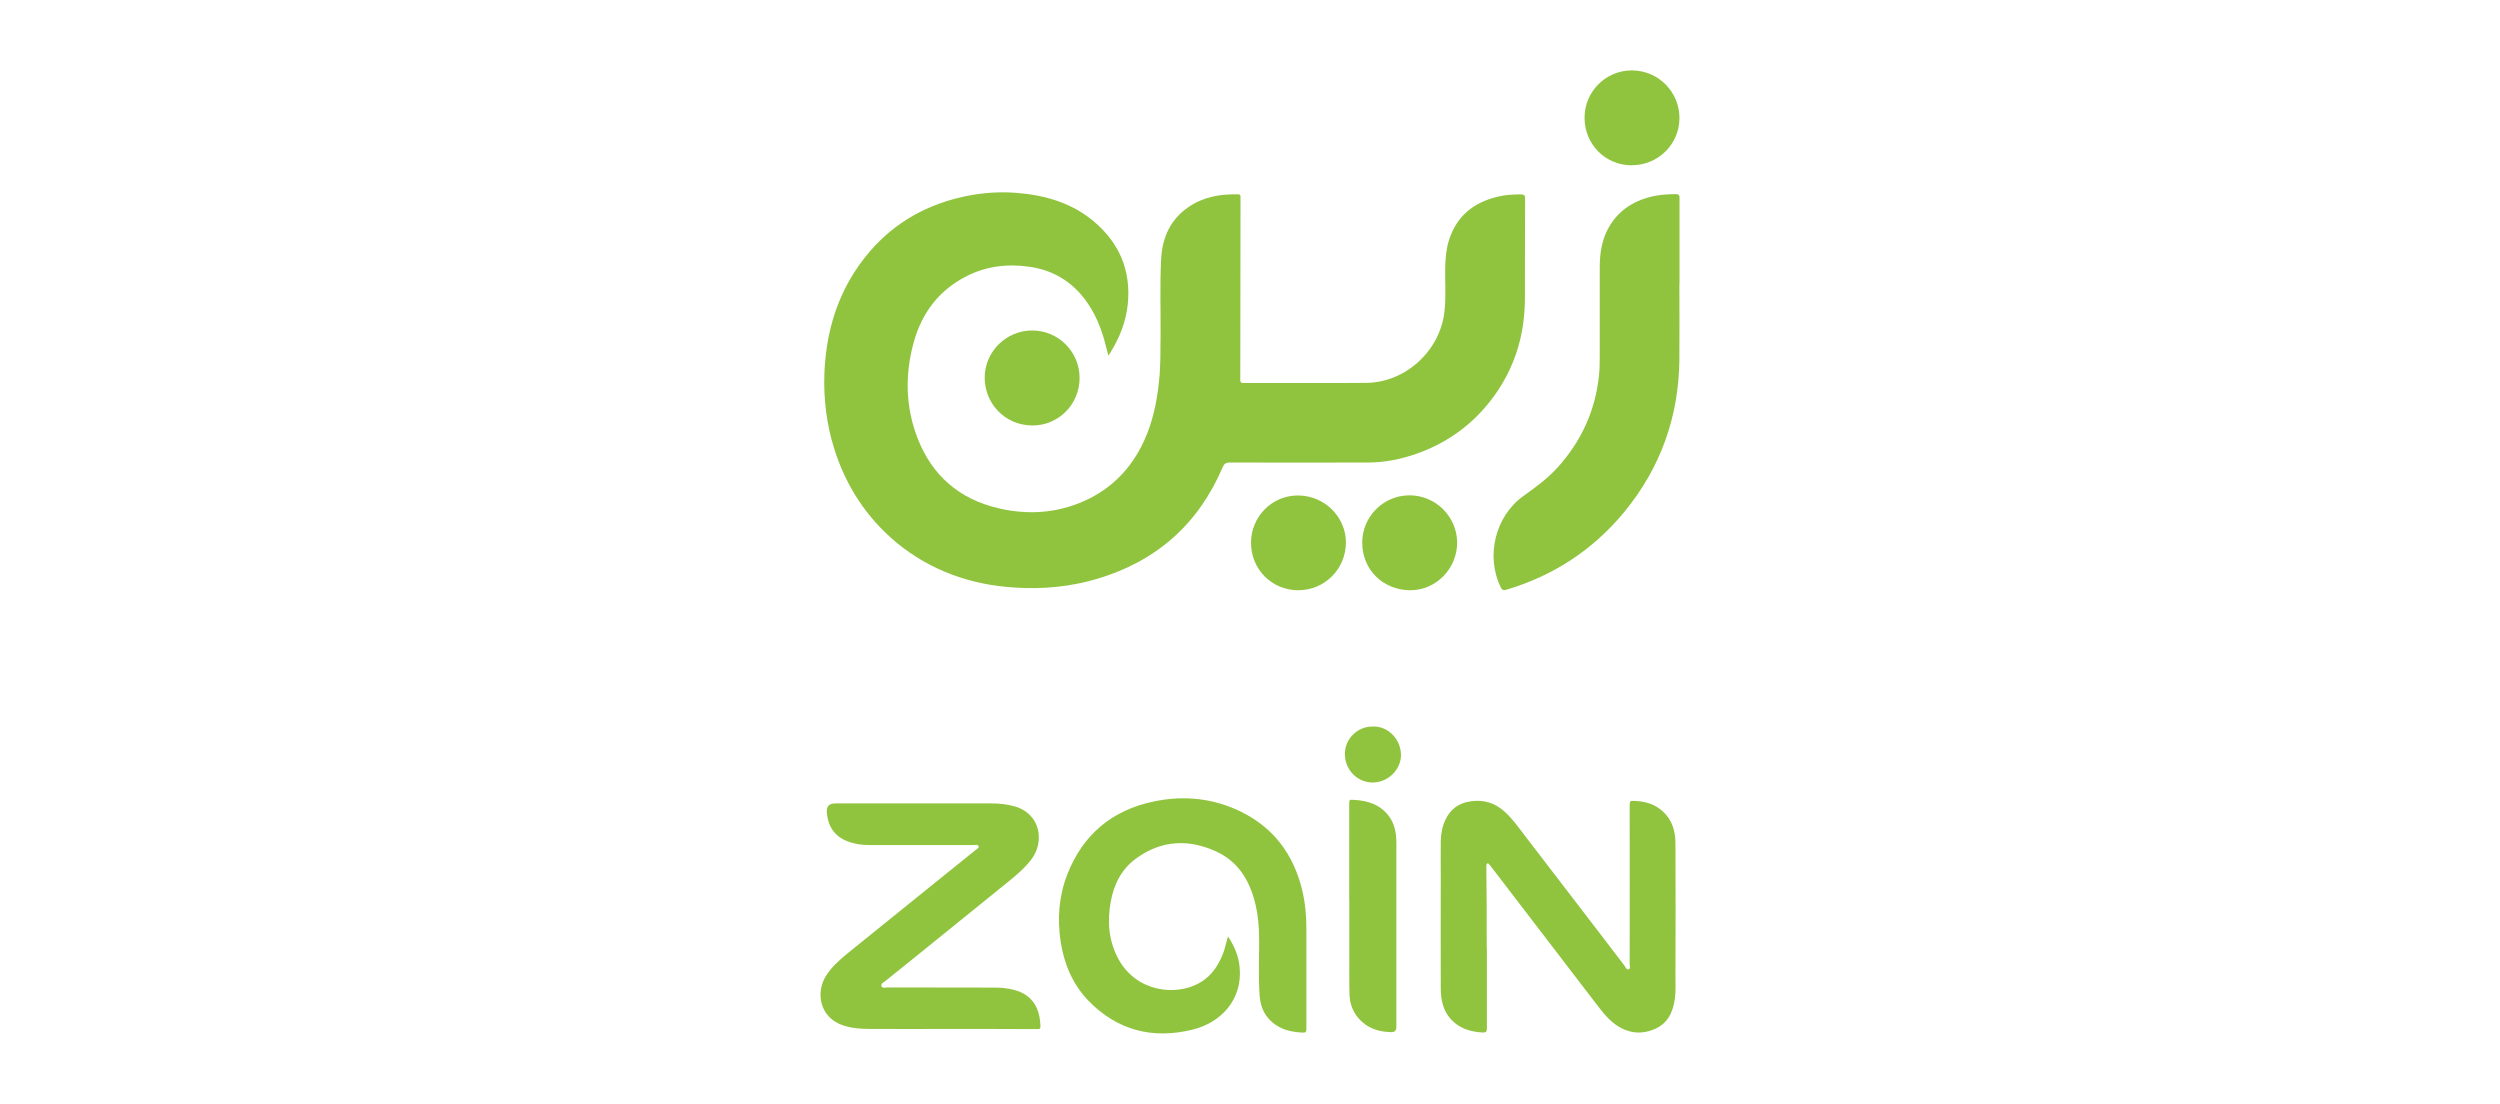
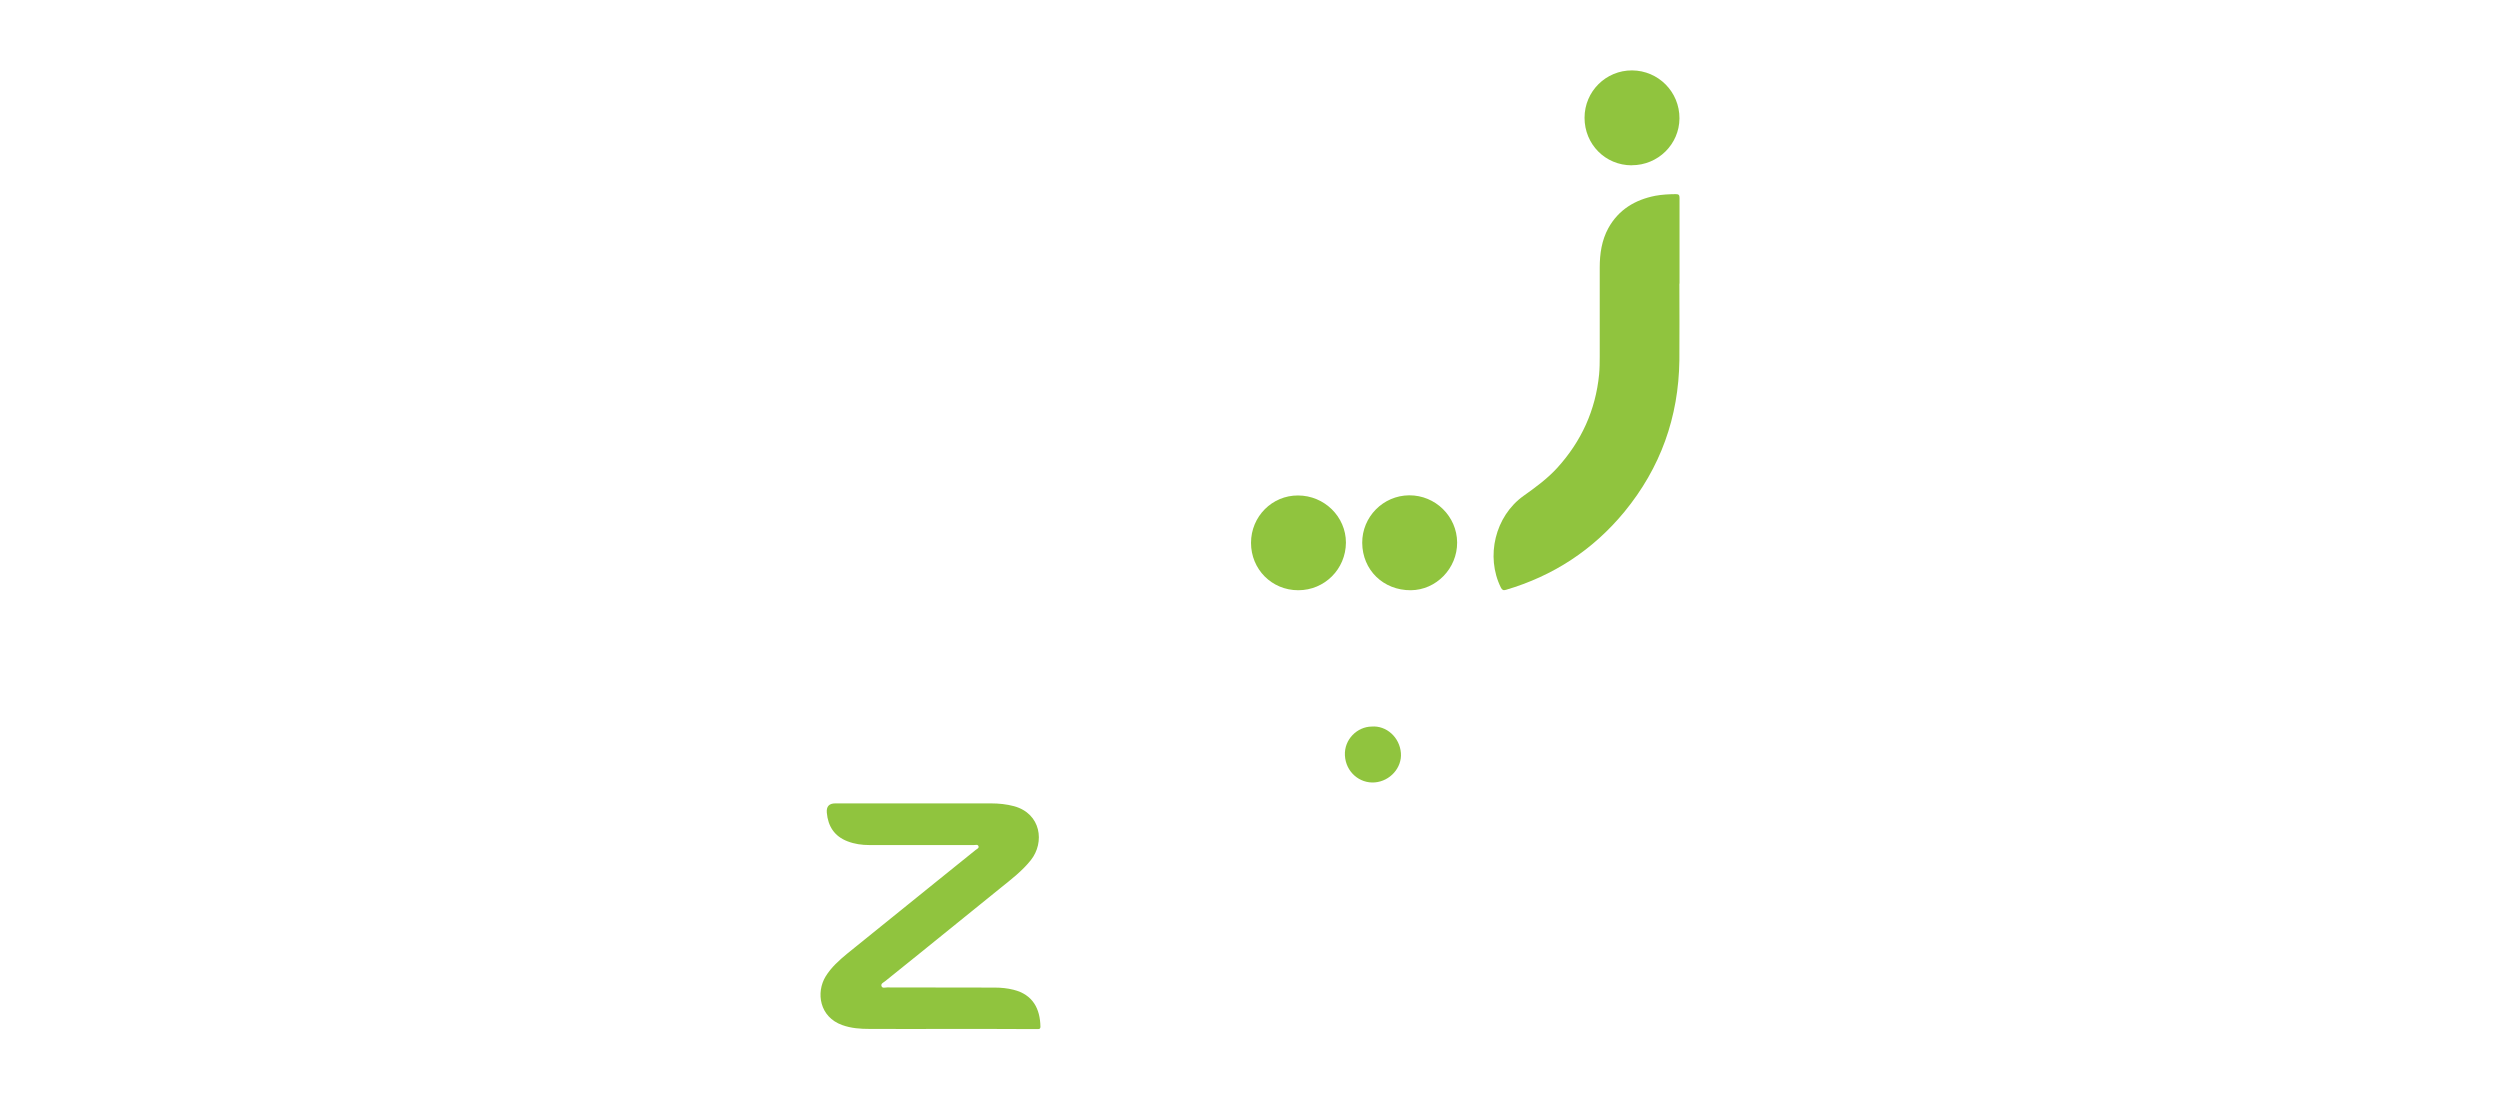
<svg xmlns="http://www.w3.org/2000/svg" id="Layer_1" data-name="Layer 1" viewBox="0 0 319.24 140.96">
  <defs>
    <style>
      .cls-1 {
        fill: #90c43e;
      }
    </style>
  </defs>
  <g id="UOPBxE.tif">
    <g>
-       <path class="cls-1" d="M141.52,45.36c-.2-.72-.36-1.46-.57-2.16-.61-2.07-1.52-4-2.95-5.64-1.74-1.98-3.94-3.12-6.51-3.49-2.82-.41-5.56-.1-8.13,1.23-3.53,1.82-5.69,4.74-6.71,8.51-1.1,4.07-1.02,8.15,.51,12.12,1.85,4.79,5.33,7.8,10.33,8.97,3.79,.89,7.51,.64,11.08-.98,3.41-1.56,5.87-4.1,7.46-7.49,1.15-2.44,1.69-5.03,1.97-7.71,.21-1.92,.18-3.85,.2-5.77,.03-3.26-.1-6.54,.07-9.81,.13-2.75,1.15-5.1,3.51-6.71,1.9-1.3,4.07-1.67,6.33-1.61,.21,0,.3,.08,.3,.3-.02,.2,0,.39,0,.59,0,7.59-.02,15.2-.03,22.79,0,.33,.11,.41,.41,.41,5.23-.02,10.46,.03,15.69-.02,5-.05,9.4-4.08,9.97-9.08,.23-1.9,.05-3.82,.1-5.74,.03-1.16,.13-2.31,.49-3.43,.97-3.05,3.12-4.77,6.15-5.51,.98-.25,1.98-.3,3-.31,.43,0,.56,.11,.56,.56-.02,4.18-.02,8.35-.02,12.53,0,1.38-.1,2.74-.33,4.1-.49,2.85-1.54,5.48-3.13,7.87-2.57,3.84-6.05,6.54-10.41,8.07-1.97,.69-4,1.1-6.1,1.11-5.9,.02-11.82,.02-17.72,0-.51,0-.72,.16-.92,.62-3.08,7.23-8.43,11.97-15.97,14.22-3.44,1.03-6.97,1.36-10.54,1.13-5.64-.34-10.76-2.15-15.15-5.76-3.84-3.21-6.46-7.25-7.94-12-.97-3.1-1.36-6.3-1.25-9.54,.18-4.66,1.31-9.05,3.85-13,3.34-5.18,8.07-8.38,14.1-9.66,2.2-.46,4.41-.62,6.64-.44,3.64,.3,7.03,1.28,9.85,3.67,3.23,2.74,4.72,6.23,4.31,10.49-.23,2.28-1.05,4.35-2.26,6.28-.05,.08-.1,.15-.15,.23,0,.02-.03,.03-.08,.07Z" />
      <path class="cls-1" d="M214.45,36.21c0,3.26,.03,6.54,0,9.81-.1,7.26-2.41,13.72-7.03,19.35-4.02,4.87-9.08,8.17-15.12,9.95-.33,.1-.48,.02-.64-.28-1.98-3.98-.74-9.13,2.89-11.72,1.52-1.08,3.03-2.18,4.3-3.57,3.08-3.39,4.9-7.36,5.35-11.94,.07-.75,.08-1.51,.08-2.26v-11.4c0-1.75,.25-3.46,1.1-5.02,1.31-2.36,3.41-3.62,6-4.13,.87-.16,1.74-.2,2.61-.21,.38,0,.48,.11,.48,.49,0,3.64,0,7.3,0,10.94Z" />
-       <path class="cls-1" d="M189.87,121.08v10.26c0,.36-.1,.52-.48,.51-1.62-.08-3.08-.51-4.2-1.79-.93-1.08-1.2-2.41-1.21-3.79-.02-4.87,0-9.74,0-14.61,0-1.41-.02-2.84,0-4.25,.02-.93,.18-1.85,.59-2.72,.64-1.38,1.74-2.15,3.2-2.36,1.66-.25,3.13,.18,4.38,1.33,1.13,1.03,1.98,2.3,2.92,3.51,3.56,4.62,7.08,9.25,10.64,13.87,.57,.75,1.15,1.51,1.72,2.26,.15,.2,.26,.56,.52,.48,.3-.08,.15-.44,.15-.69,.02-6.69,0-13.38,0-20.07,0-.79,0-.77,.77-.74,1.31,.07,2.49,.44,3.46,1.33,1.2,1.08,1.61,2.51,1.62,4.07,.02,5.69,.02,11.36,0,17.05,0,.92,.05,1.84-.07,2.75-.23,1.74-.89,3.21-2.61,3.94-1.75,.74-3.44,.52-5-.61-1.02-.74-1.75-1.72-2.51-2.71-4.48-5.84-8.94-11.66-13.41-17.5-.07-.1-.15-.2-.23-.28-.15-.13-.26-.07-.3,.1-.03,.11-.02,.25-.02,.36,.05,3.43,.05,6.85,.05,10.28Z" />
-       <path class="cls-1" d="M156.82,119.59c.82,1.25,1.36,2.53,1.48,3.95,.38,4.16-2.44,7.08-6.05,7.95-5.07,1.23-9.56,.1-13.25-3.69-2.03-2.1-3.12-4.71-3.56-7.56-.44-2.92-.23-5.8,.85-8.58,1.98-5.08,5.71-8.2,11.02-9.31,3.87-.82,7.66-.43,11.23,1.34,4.13,2.05,6.62,5.43,7.72,9.87,.41,1.67,.57,3.38,.56,5.1v12.66c0,.28,.02,.56-.39,.54-1.3-.05-2.54-.28-3.62-1.05-1.23-.87-1.84-2.12-1.95-3.57-.18-2.34-.07-4.71-.07-7.05,0-1.72-.13-3.43-.57-5.1-.74-2.82-2.21-5.12-4.92-6.36-3.53-1.62-7.02-1.44-10.22,.89-1.87,1.36-2.85,3.31-3.25,5.56-.46,2.56-.25,5.05,1.03,7.36,2.28,4.1,7.25,4.71,10.3,2.98,1.64-.92,2.56-2.43,3.16-4.15,.16-.57,.31-1.13,.49-1.79Z" />
      <path class="cls-1" d="M121.56,131.39c-3.49,0-6.98,.02-10.49,0-1.2,0-2.38-.08-3.51-.49-2.92-1.03-3.39-4.16-2.12-6.23,.72-1.16,1.72-2.05,2.75-2.9,3.82-3.1,7.66-6.18,11.49-9.28,1.62-1.31,3.26-2.62,4.89-3.94,.16-.13,.48-.25,.38-.49-.08-.26-.39-.15-.61-.15h-13.33c-.95,0-1.89-.13-2.79-.48-1.67-.64-2.49-1.92-2.64-3.66q-.1-1.18,1.08-1.18h19.89c1,0,1.98,.1,2.95,.36,3.44,.95,3.94,4.62,2.13,6.89-1.11,1.39-2.51,2.46-3.89,3.57-3.41,2.77-6.84,5.53-10.26,8.3-1.49,1.2-2.98,2.39-4.46,3.59-.2,.16-.56,.3-.46,.61,.1,.33,.48,.18,.72,.18,4.57,.02,9.17,0,13.74,.02,.82,0,1.62,.08,2.41,.28,2.48,.62,3.39,2.44,3.43,4.72,0,.23-.1,.3-.3,.3h-.82c-3.39-.02-6.8-.02-10.2-.02h0Z" />
-       <path class="cls-1" d="M172.29,114.83v-12.12c0-.59,0-.61,.61-.57,1.77,.1,3.34,.59,4.46,2.08,.59,.8,.85,1.72,.92,2.71,.05,.57,.03,1.15,.03,1.72v22.51q0,.66-.66,.64c-1.64-.03-3.12-.51-4.21-1.82-.72-.85-1.07-1.85-1.11-2.95-.05-1.38-.03-2.77-.03-4.16v-8.03Z" />
-       <path class="cls-1" d="M137.86,48.26c0,3.36-2.69,6.1-6.05,6.07-3.62-.03-6.1-2.95-6.07-6.15,.03-3.3,2.77-6,6.1-5.98,3.33,.02,6.03,2.74,6.02,6.07Z" />
      <path class="cls-1" d="M173.95,69.32c-.02-3.31,2.67-6.05,6-6.07,3.34-.02,6.1,2.69,6.12,6.02,.02,3.31-2.67,6.08-5.92,6.1-3.51,.02-6.18-2.59-6.2-6.05Z" />
      <path class="cls-1" d="M208.37,21.11c-3.38,0-6.03-2.69-6.03-6.07s2.74-6.07,6.07-6.05c3.36,.02,6.07,2.75,6.05,6.13-.02,3.31-2.74,5.98-6.08,5.98Z" />
      <path class="cls-1" d="M165.78,75.37c-3.38,0-6.03-2.67-6.03-6.05s2.71-6.07,6-6.05c3.36,0,6.12,2.71,6.12,6.02-.02,3.38-2.72,6.08-6.08,6.08Z" />
      <path class="cls-1" d="M175.15,92.78c1.89-.16,3.59,1.38,3.74,3.38,.15,1.87-1.38,3.59-3.33,3.75-1.95,.16-3.71-1.34-3.82-3.44-.11-2.07,1.59-3.67,3.41-3.69Z" />
    </g>
  </g>
</svg>